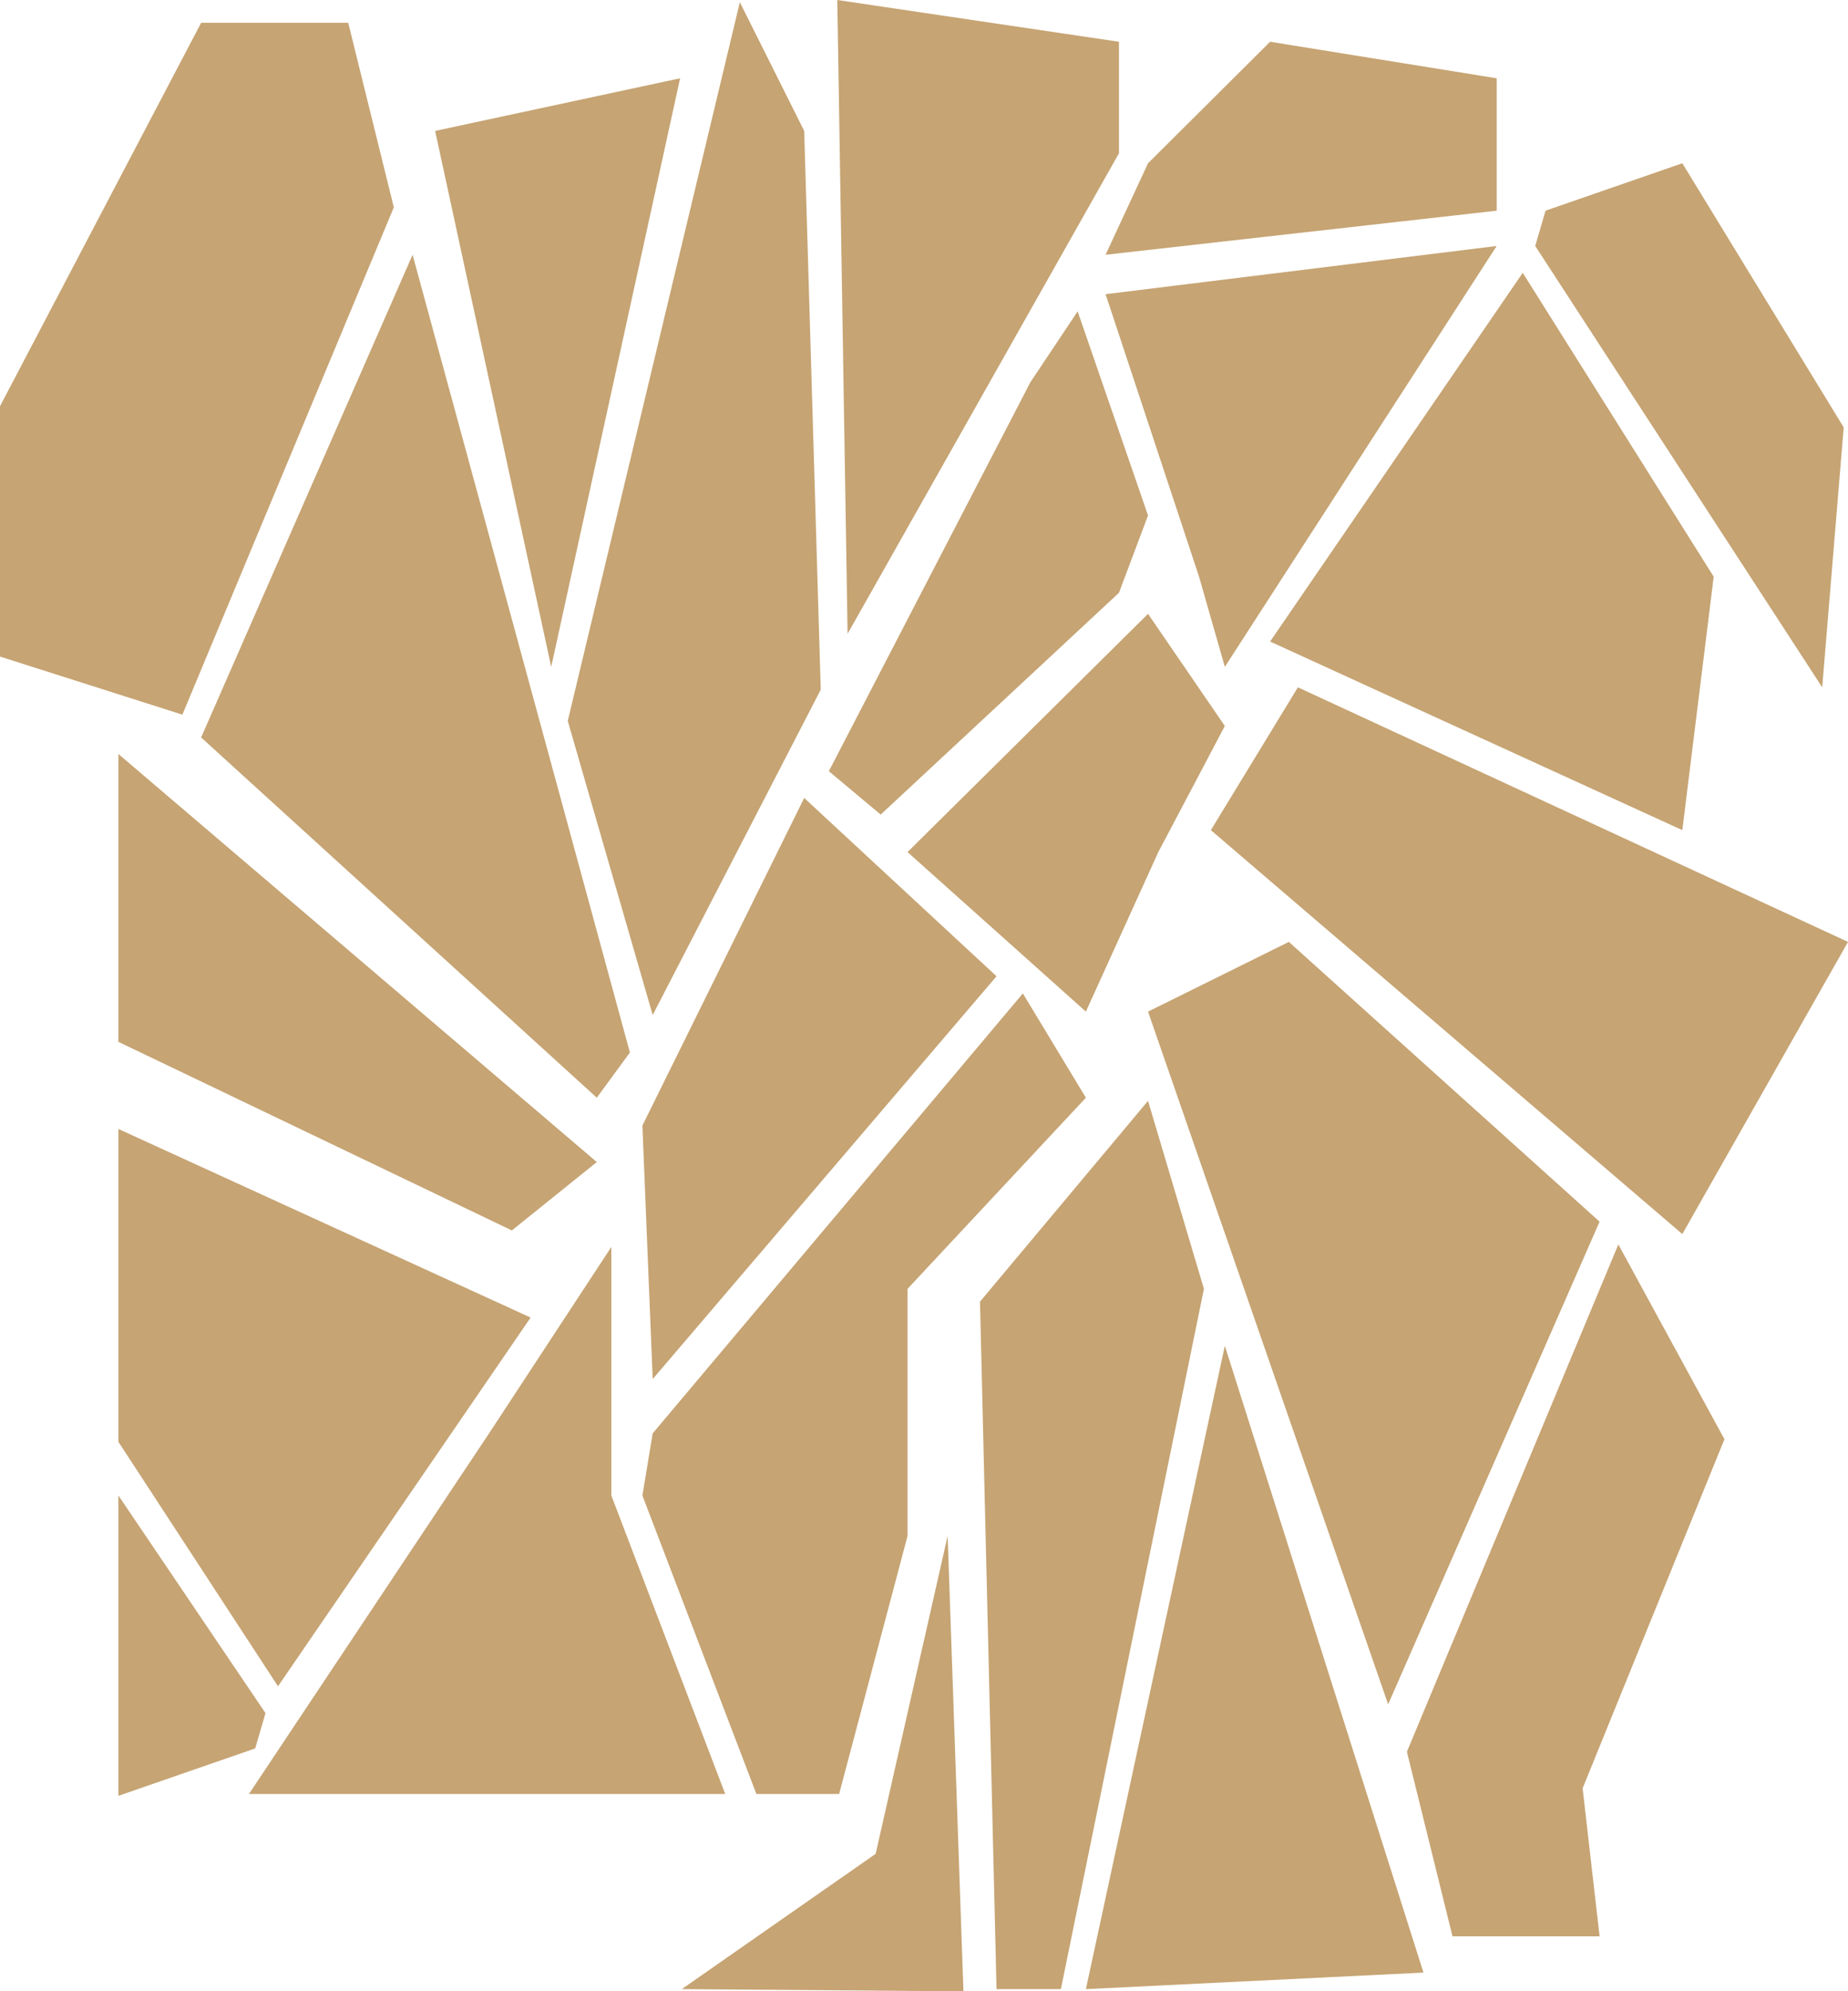
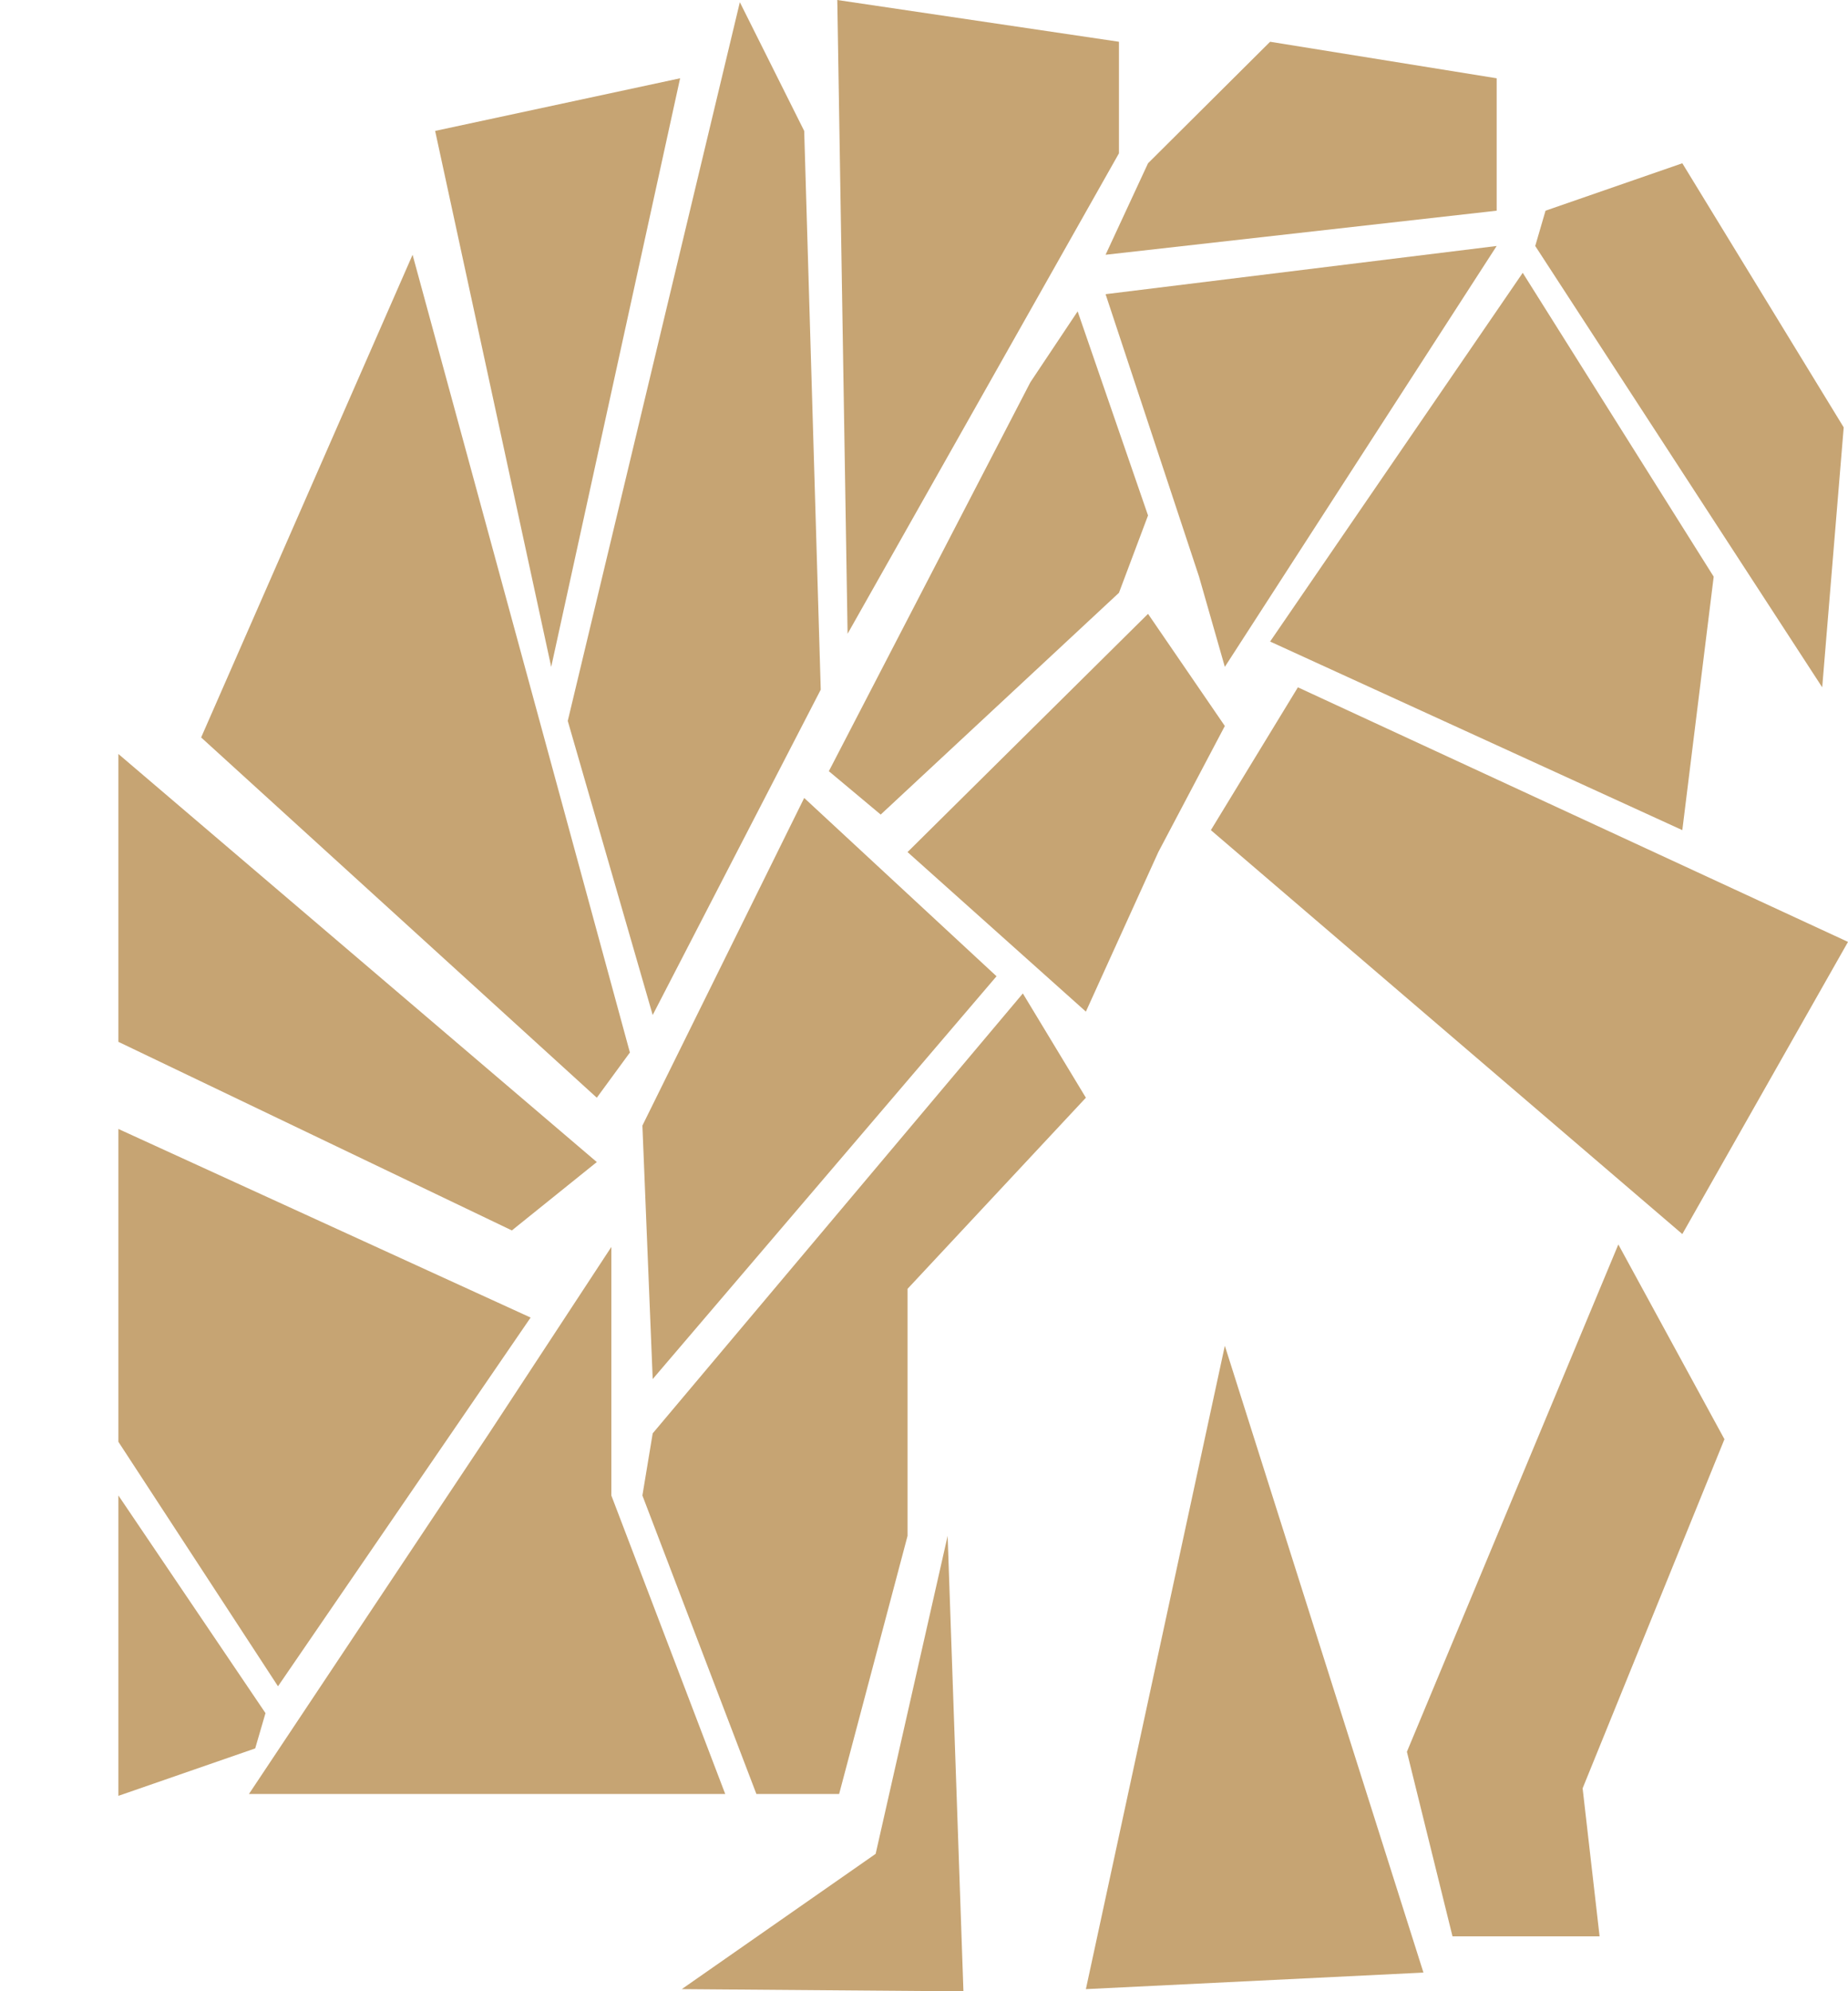
<svg xmlns="http://www.w3.org/2000/svg" width="2688" height="2896" viewBox="0 0 2688 2896" fill="none">
  <path d="M600.113 370.501L916.216 1530.66L868.078 1596.42L292.569 1072.48L600.113 370.501Z" fill="#C6A473" />
-   <path d="M572.835 301.533L265.291 1039.33L7.44405e-05 954.858L4.26111e-05 590.771L292.569 33.147L506.513 33.147L572.835 301.533Z" fill="#C6A473" />
  <path d="M172.225 1096.54L868.078 1689.98L744.526 1789.42L172.225 1515.16L172.225 1096.54Z" fill="#C6A473" />
  <path d="M771.803 1916.13L404.354 2452.37L172.225 2096.84L172.225 1641.86L771.803 1916.13Z" fill="#C6A473" />
  <path d="M172.225 2174.89L386.169 2491.4L371.193 2542.72L172.225 2611.69L172.225 2174.89Z" fill="#C6A473" />
  <path d="M1320.06 2233.66L1220.55 2609.02L1100.21 2609.02L934.4 2174.9L949.376 2084.54L1487.78 1444.78L1579.47 1596.42L1320.06 1874.37L1320.06 2233.66Z" fill="#C6A473" />
  <path d="M889.228 2174.9L1054.88 2609.02L362.1 2609.02L711.363 2084.54L889.228 1813.44L889.228 2174.9Z" fill="#C6A473" />
  <path d="M949.376 2005.58L1449.5 1419.78L1169.74 1160.47L934.4 1636.92L949.376 2005.58Z" fill="#C6A473" />
  <path d="M825.823 1048.42L949.376 1476.13L1193.81 1002.98L1169.74 190.385L1076.14 3.208L825.823 1048.42Z" fill="#C6A473" />
  <path d="M1217.88 -0L1232.85 921.711L1627.58 222.943L1627.58 60.727L1217.88 -0Z" fill="#C6A473" />
  <path d="M989.245 113.84L801.754 969.828L632.929 190.385L989.245 113.84Z" fill="#C6A473" />
-   <path d="M2019.12 2478.63L1669.86 1471.2L1874.71 1369.8L2326.67 1776.66L2019.12 2478.63Z" fill="#C6A473" />
  <path d="M2046.4 2547.6L2353.95 1809.81L2508.28 2093.06L2301.99 2600.76L2326.67 2815.99L2112.72 2815.99L2046.4 2547.6Z" fill="#C6A473" />
  <path d="M2447.01 1794.7L1761.26 1207.27L1887.85 999.57L2688 1369.8L2447.01 1794.7Z" fill="#C6A473" />
  <path d="M1847.43 933.004L2214.88 396.765L2492.65 838.67L2447.01 1207.27L1847.43 933.004Z" fill="#C6A473" />
  <path d="M2650.49 999.57L2233.07 357.737L2248.04 306.412L2447.01 237.444L2681.75 621.533L2650.49 999.57Z" fill="#C6A473" />
  <path d="M1205.6 1121.55L1498.72 555.924L1567.48 452.823L1669.86 749.628L1627.58 862.102L1281.02 1184.63L1205.6 1121.55Z" fill="#C6A473" />
  <path d="M1744.07 838.67L1608.11 427.829L2176.97 357.737L1781.58 969.828L1744.07 838.67Z" fill="#C6A473" />
  <path d="M1669.86 892.722L1320.06 1239.17L1579.47 1471.2L1684.84 1239.17L1781.58 1055.81L1669.86 892.722Z" fill="#C6A473" />
-   <path d="M1751.16 1874.37L1669.86 1600.99L1425.43 1893.02L1449.5 2892.79L1543.1 2892.79L1751.16 1874.37Z" fill="#C6A473" />
  <path d="M1401.36 2896L1378.38 2233.66L1273.67 2696.05L991.657 2892.79L1401.36 2896Z" fill="#C6A473" />
  <path d="M1579.47 2892.79L1781.58 1957.16L2070.47 2868.73L1579.47 2892.79Z" fill="#C6A473" />
  <path d="M2176.97 306.412L1608.11 370.501L1669.86 237.444L1847.43 60.727L2176.97 113.84L2176.97 306.412Z" fill="#C6A473" />
</svg>